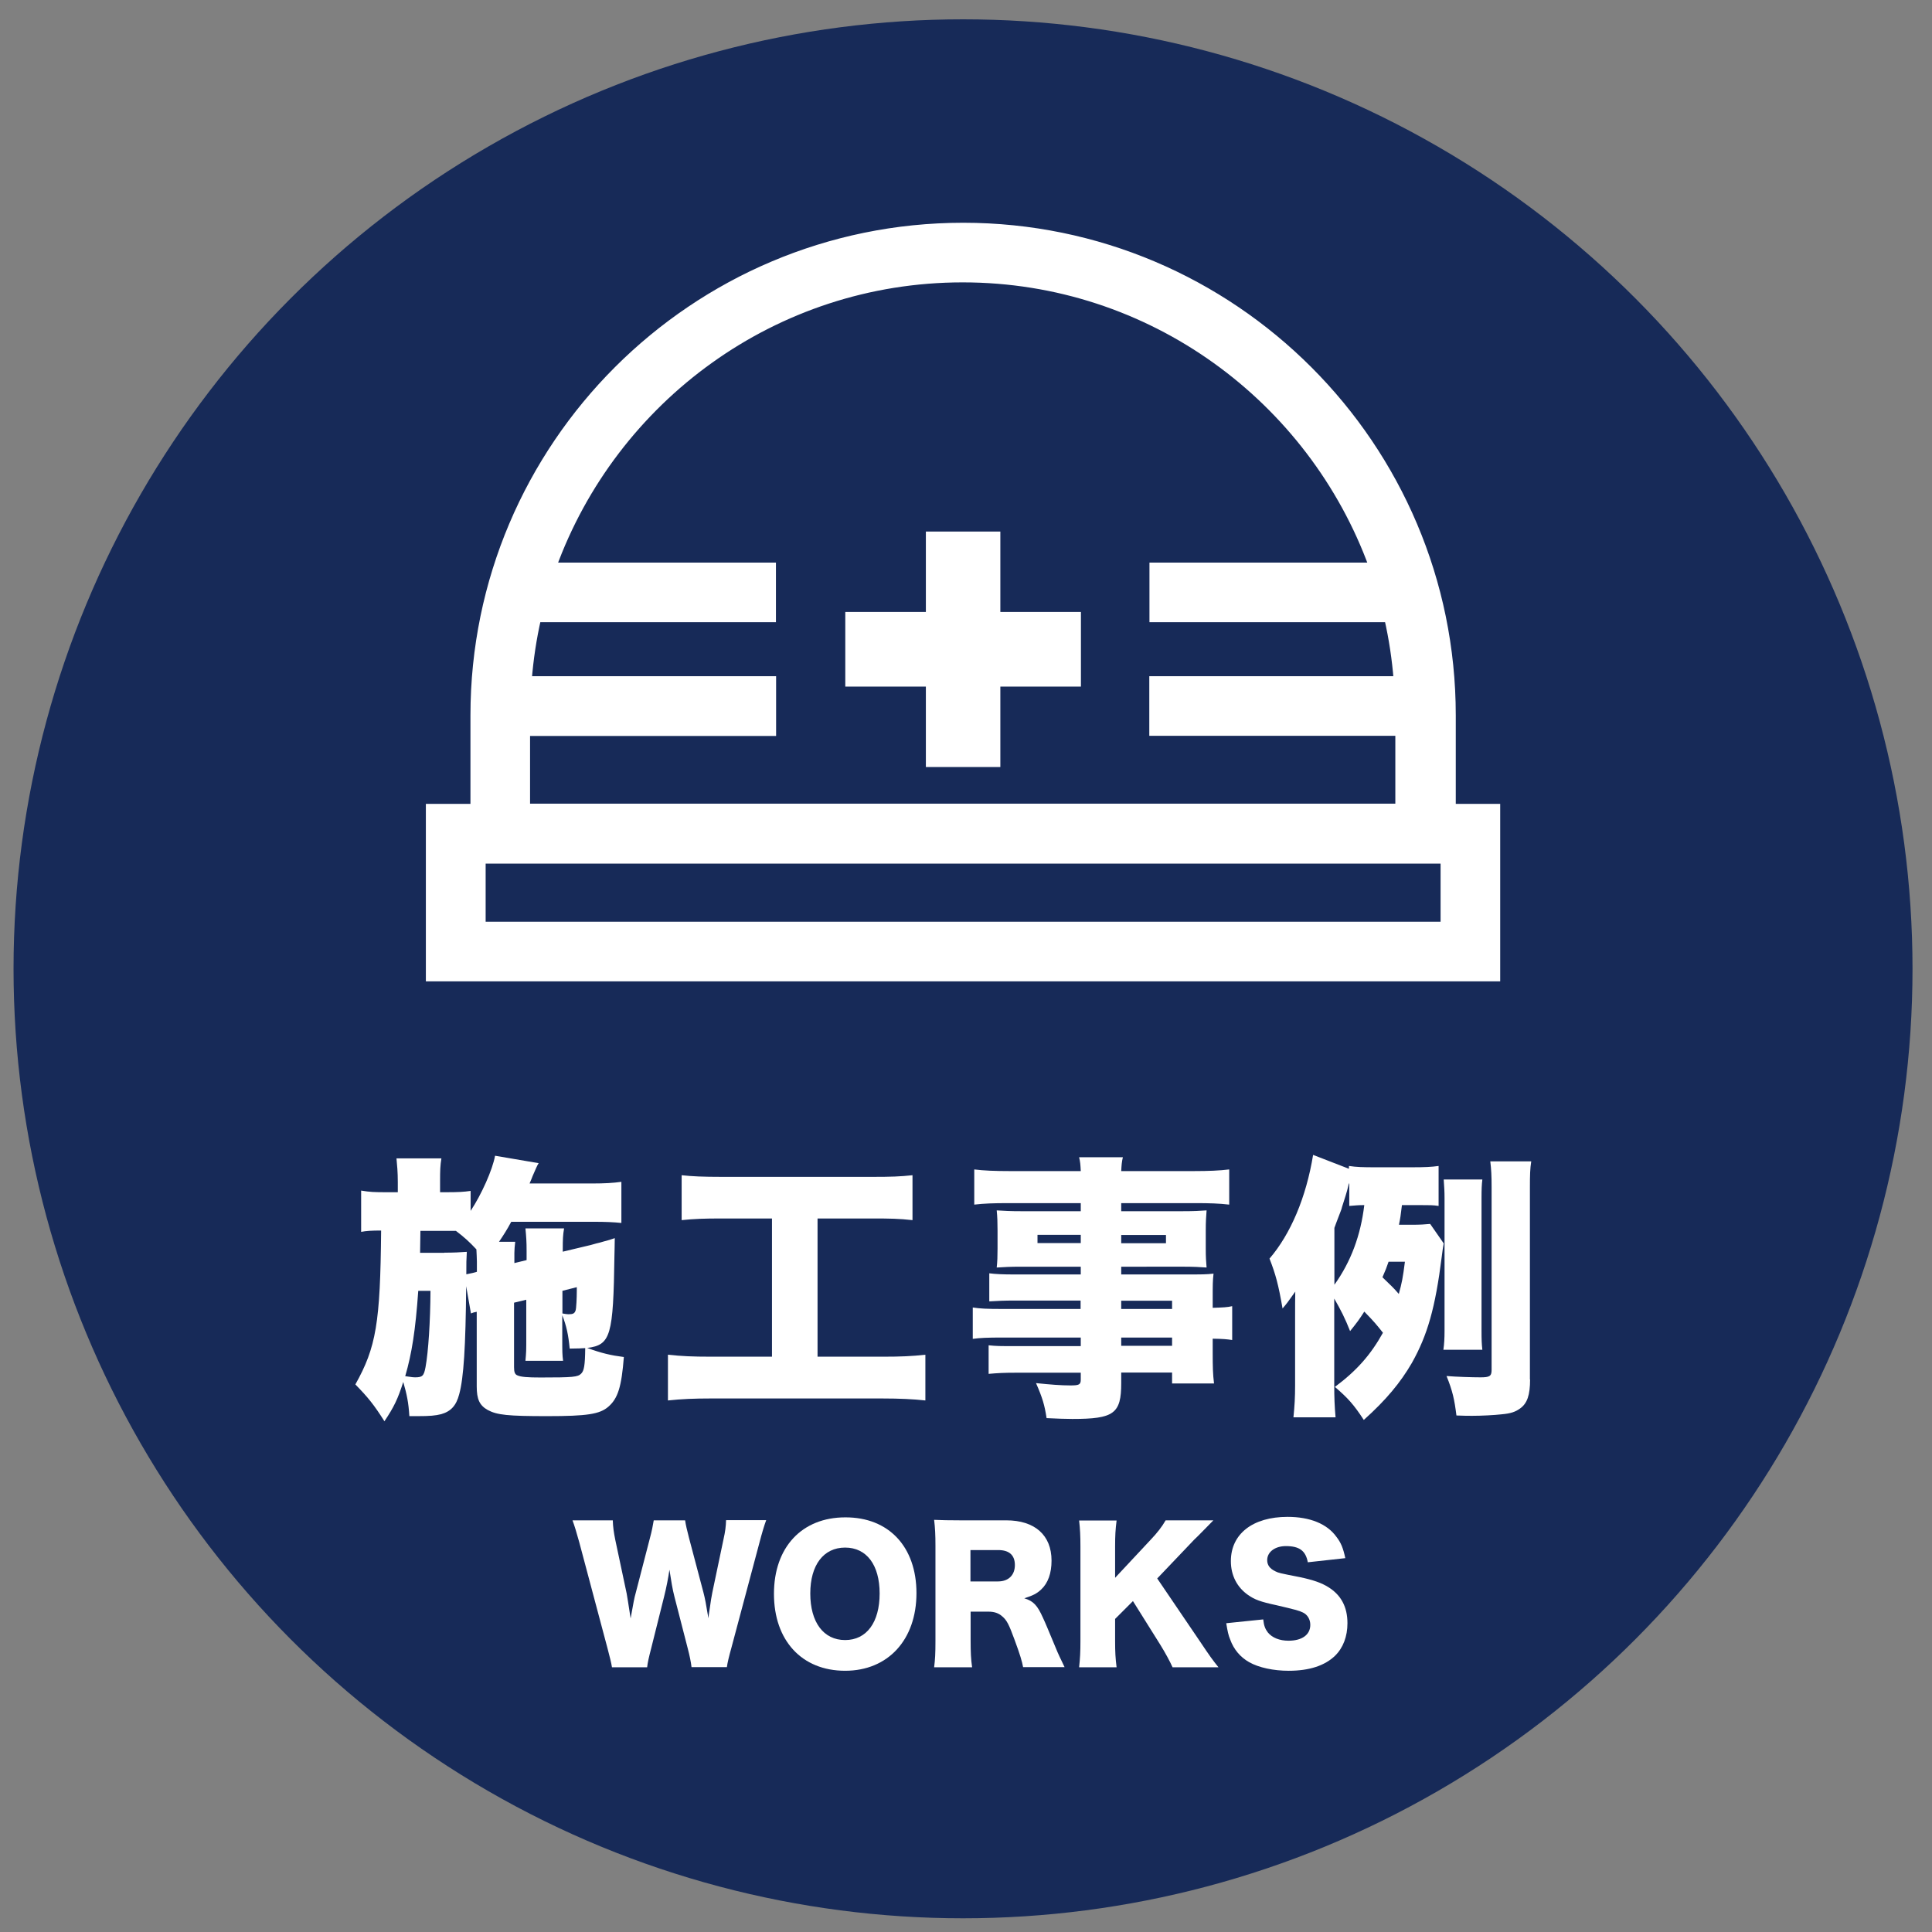
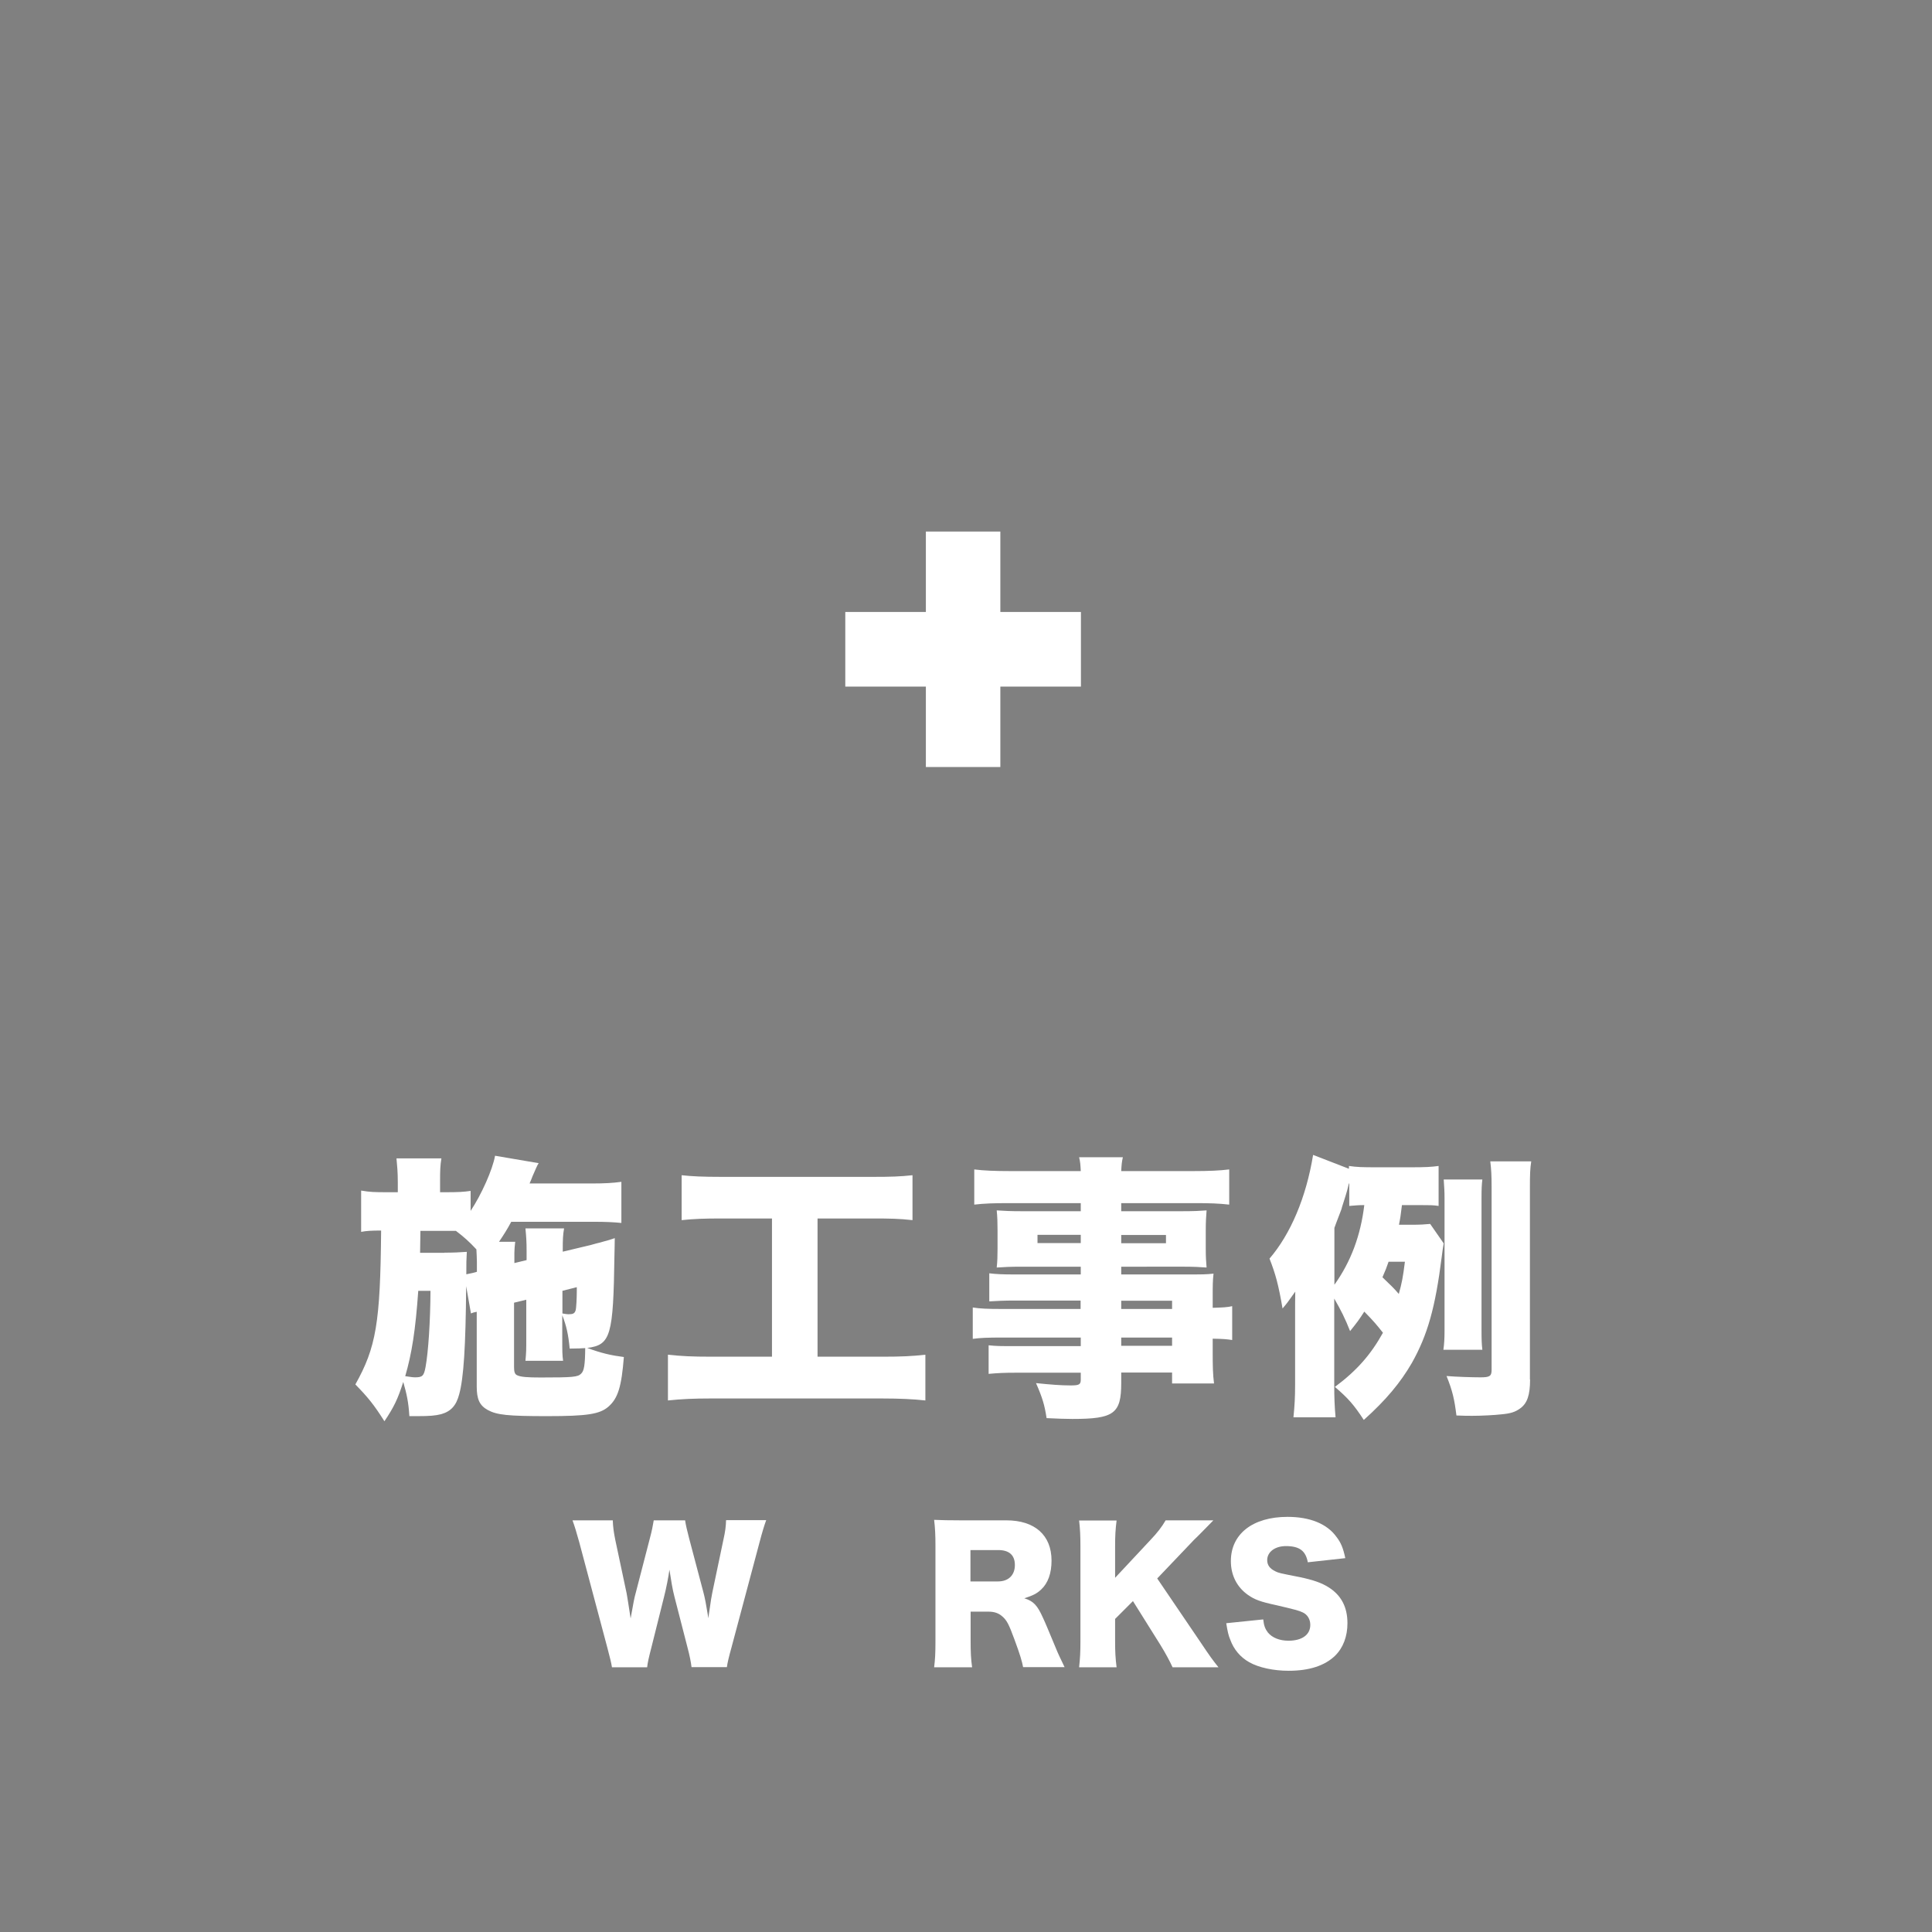
<svg xmlns="http://www.w3.org/2000/svg" version="1.1" id="レイヤー_1" x="0px" y="0px" viewBox="0 0 117 117" style="enable-background:new 0 0 117 117;" xml:space="preserve">
  <rect x="0" y="0" width="117" height="117" fill="#808080" stroke="none" />
  <style type="text/css">
	.st0{fill:#172A58;}
	.st1{fill:#FFFFFF;}
	.st2{fill:#FFFFFF;stroke:#FFFFFF;stroke-width:0.5;stroke-miterlimit:10;}
</style>
  <g>
-     <circle class="st0" cx="58.32" cy="58.67" r="57.5" />
    <g>
      <path class="st1" d="M35.55,75.45c0.1-0.02,0.3-0.07,0.57-0.15c0.12-0.02,0.27-0.07,0.45-0.12c0.3-0.08,0.38-0.1,0.66-0.2    c0,0.45-0.02,0.82-0.02,1.04c-0.07,4.87-0.22,5.43-1.65,5.61c0.87,0.32,1.44,0.45,2.22,0.55c-0.14,1.78-0.35,2.5-0.94,3.01    c-0.52,0.45-1.28,0.57-3.7,0.57c-2.39,0-3.04-0.07-3.6-0.37c-0.5-0.28-0.67-0.65-0.67-1.43v-4.52c-0.17,0.03-0.22,0.05-0.35,0.1    l-0.29-1.65c-0.03,3.66-0.15,5.55-0.42,6.54c-0.18,0.69-0.5,1.04-1.09,1.21c-0.35,0.09-0.7,0.12-1.43,0.12c-0.13,0-0.28,0-0.5,0    c-0.05-0.82-0.15-1.31-0.37-2.07c-0.33,1.04-0.57,1.53-1.14,2.38c-0.64-1.01-0.99-1.44-1.76-2.23c1.26-2.25,1.51-3.73,1.56-9.32    c-0.59,0-0.89,0.02-1.21,0.08v-2.5c0.54,0.09,0.76,0.1,1.61,0.1h0.61v-0.62c0-0.59-0.04-1.02-0.08-1.43h2.72    c-0.07,0.44-0.08,0.71-0.08,1.41v0.64h0.3c0.84,0,1.13-0.02,1.55-0.08v1.21c0.65-0.98,1.33-2.49,1.48-3.34l2.64,0.45    c-0.09,0.13-0.2,0.4-0.37,0.79c-0.04,0.1-0.08,0.22-0.18,0.44h3.8c0.74,0,1.26-0.03,1.76-0.1v2.49c-0.47-0.05-1.02-0.07-1.63-0.07    h-5.04c-0.25,0.47-0.47,0.81-0.74,1.21h0.98c-0.03,0.25-0.05,0.49-0.05,0.67v0.25c0,0.18,0,0.18,0,0.37l0.74-0.18v-0.54    c0-0.59-0.02-0.84-0.07-1.38h2.34c-0.07,0.4-0.08,0.66-0.08,1.26v0.15L35.55,75.45z M25.33,78.16c-0.17,2.42-0.39,3.8-0.79,5.18    c0.47,0.07,0.5,0.07,0.59,0.07c0.45,0,0.54-0.08,0.64-0.62c0.17-0.92,0.29-2.77,0.3-4.62H25.33z M26.91,75.86    c0.57,0,0.94-0.02,1.36-0.05c-0.03,0.57-0.03,0.57-0.03,1.36c0.39-0.08,0.4-0.08,0.64-0.15v-0.62c0-0.25-0.02-0.45-0.03-0.74    c-0.44-0.47-0.74-0.74-1.24-1.12c-0.35,0-0.4,0-0.64,0h-1.51l-0.02,1.33H26.91z M34.05,81.02c0,0.84,0,1.01,0.05,1.39h-2.28    c0.05-0.54,0.05-0.62,0.05-1.38v-2.32l-0.74,0.18v3.9c0,0.3,0.05,0.44,0.2,0.5c0.22,0.1,0.62,0.13,1.41,0.13    c1.97,0,2.25-0.03,2.45-0.23c0.18-0.17,0.24-0.5,0.25-1.55c-0.27,0.02-0.37,0.02-0.94,0.03c-0.08-0.84-0.2-1.39-0.45-2.02V81.02z     M34.05,79.54c0.17,0.03,0.29,0.05,0.37,0.05c0.29,0,0.38-0.05,0.44-0.24c0.04-0.12,0.07-0.76,0.07-1.16c0-0.05,0-0.14,0-0.24    l-0.87,0.22V79.54z" />
      <path class="st1" d="M43.68,73.79c-1.04,0-1.63,0.02-2.4,0.1v-2.72c0.61,0.07,1.31,0.1,2.44,0.1h9.14c1.11,0,1.66-0.02,2.4-0.1    v2.72c-0.81-0.09-1.36-0.1-2.39-0.1h-3.36v8.37h3.96c1.08,0,1.77-0.03,2.57-0.12v2.77c-0.72-0.08-1.58-0.12-2.59-0.12H43.02    c-0.98,0-1.72,0.03-2.57,0.12v-2.77c0.84,0.09,1.48,0.12,2.62,0.12h3.68v-8.37H43.68z" />
      <path class="st1" d="M65.45,78.76h-4.01c-0.57,0-1.08,0.02-1.53,0.05v-1.7c0.4,0.05,0.81,0.07,1.56,0.07h3.98v-0.47h-3.63    c-0.6,0-1.04,0.02-1.46,0.05c0.04-0.34,0.05-0.71,0.05-1.14v-1.11c0-0.47-0.01-0.81-0.05-1.21c0.47,0.03,0.82,0.05,1.51,0.05h3.58    v-0.49h-4.4c-0.89,0-1.43,0.02-2.05,0.09v-2.13c0.57,0.07,1.21,0.1,2.2,0.1h4.25c-0.02-0.4-0.03-0.54-0.1-0.84H68    c-0.07,0.3-0.08,0.47-0.1,0.84h4.35c0.98,0,1.61-0.03,2.19-0.1v2.13c-0.62-0.07-1.18-0.09-2.02-0.09H67.9v0.49h3.73    c0.69,0,1.04-0.02,1.44-0.05c-0.03,0.39-0.05,0.67-0.05,1.21v1.11c0,0.54,0.02,0.76,0.05,1.14c-0.38-0.03-0.81-0.05-1.33-0.05    H67.9v0.47h3.87c1.03,0,1.28,0,1.72-0.05c-0.05,0.47-0.05,0.65-0.05,1.55v0.52c0.62-0.02,0.89-0.03,1.18-0.1v2.05    c-0.34-0.05-0.54-0.07-1.18-0.08v0.81c0,0.91,0.01,1.33,0.08,1.9h-2.54v-0.66H67.9v0.64c0,1.85-0.44,2.17-2.96,2.17    c-0.45,0-0.92-0.02-1.56-0.05c-0.12-0.79-0.25-1.23-0.64-2.12c0.89,0.09,1.49,0.14,2.09,0.14c0.52,0,0.62-0.05,0.62-0.35v-0.42    h-3.9c-0.75,0-1.12,0.02-1.68,0.07v-1.73c0.5,0.05,0.67,0.05,1.6,0.05h3.98V81h-4.69c-1.01,0-1.4,0.02-1.85,0.08v-1.9    c0.44,0.07,0.87,0.09,1.81,0.09h4.72V78.76z M62.83,74.78v0.5h2.62v-0.5H62.83z M67.9,75.29h2.71v-0.5H67.9V75.29z M70.98,79.27    v-0.5H67.9v0.5H70.98z M67.9,81.5h3.08V81H67.9V81.5z" />
      <path class="st1" d="M84.9,72.98c-0.08,0.67-0.1,0.79-0.18,1.19h0.75c0.55,0,0.82-0.02,1.14-0.05l0.82,1.18    c-0.05,0.27-0.07,0.42-0.12,0.81c-0.39,3.09-0.86,4.74-1.81,6.43c-0.69,1.19-1.56,2.24-2.91,3.45c-0.61-0.94-0.98-1.34-1.75-2    c1.33-0.99,2.17-1.95,2.91-3.28c-0.37-0.47-0.55-0.69-1.13-1.28c-0.3,0.47-0.44,0.66-0.86,1.18c-0.3-0.76-0.55-1.26-0.96-1.97    v5.22c0,0.77,0.02,1.28,0.08,1.97h-2.55c0.07-0.71,0.1-1.19,0.1-1.95v-4.15c0-0.65,0-1.02,0.01-1.51    c-0.49,0.69-0.49,0.69-0.77,1.02c-0.25-1.45-0.42-2.07-0.79-3.02c1.28-1.49,2.22-3.71,2.64-6.28l2.17,0.84v-0.17    c0.47,0.07,0.82,0.08,1.63,0.08h2.15c0.84,0,1.21-0.02,1.65-0.08v2.42c-0.34-0.05-0.52-0.05-1.11-0.05H84.9z M80.82,77.79    c0.99-1.39,1.58-2.97,1.8-4.81c-0.4,0-0.49,0.02-0.91,0.05v-1.39c-0.04,0.08-0.04,0.08-0.07,0.22c-0.05,0.25-0.24,0.84-0.37,1.24    c-0.03,0.13-0.03,0.13-0.24,0.67c-0.08,0.22-0.12,0.3-0.22,0.59V77.79z M84.09,76.41c-0.13,0.37-0.17,0.49-0.37,0.94    c0.54,0.52,0.69,0.66,0.99,1.01c0.18-0.64,0.25-0.99,0.37-1.95H84.09z M87.41,81.74c0.05-0.34,0.07-0.69,0.07-1.14v-8.03    c0-0.44-0.02-0.69-0.05-1.14h2.34c-0.04,0.32-0.05,0.61-0.05,1.14v8.01c0,0.54,0.01,0.82,0.05,1.16H87.41z M92.66,83.54    c0,0.94-0.17,1.45-0.61,1.76c-0.28,0.2-0.55,0.3-1.12,0.35c-0.44,0.05-1.21,0.09-1.77,0.09c-0.22,0-0.54,0-0.96-0.02    c-0.12-0.96-0.23-1.48-0.6-2.39c0.59,0.05,1.56,0.08,2.06,0.08c0.55,0,0.67-0.07,0.67-0.45V71.89c0-0.71-0.02-1.06-0.08-1.56h2.48    c-0.07,0.44-0.08,0.86-0.08,1.56V83.54z" />
    </g>
    <g>
      <path class="st1" d="M41.88,100.97c-0.04-0.34-0.12-0.72-0.23-1.14l-0.81-3.15c-0.11-0.42-0.19-0.91-0.3-1.62    c-0.06,0.44-0.19,1.11-0.32,1.62l-0.79,3.16c-0.14,0.54-0.21,0.85-0.24,1.13h-2.13c-0.05-0.31-0.11-0.53-0.27-1.15l-1.71-6.42    c-0.15-0.55-0.3-1.04-0.41-1.33h2.44c0.01,0.39,0.06,0.73,0.15,1.18l0.69,3.25c0.03,0.16,0.11,0.66,0.24,1.51    c0.16-0.9,0.23-1.28,0.3-1.51l0.86-3.32c0.13-0.48,0.19-0.81,0.24-1.11h1.9c0.04,0.28,0.11,0.58,0.24,1.08l0.87,3.29    c0.09,0.34,0.16,0.7,0.3,1.56c0.02-0.2,0.02-0.2,0.09-0.65c0.03-0.24,0.11-0.75,0.15-0.92l0.67-3.19c0.11-0.49,0.15-0.8,0.16-1.18    h2.43c-0.11,0.29-0.26,0.79-0.4,1.33l-1.71,6.41c-0.14,0.5-0.24,0.91-0.27,1.16H41.88z" />
-       <path class="st1" d="M55.5,96.48c0,2.82-1.72,4.7-4.32,4.7c-2.62,0-4.31-1.83-4.31-4.66c0-2.82,1.69-4.63,4.32-4.63    C53.82,91.88,55.5,93.67,55.5,96.48z M53.27,96.5c0-1.73-0.79-2.78-2.09-2.78c-1.31,0-2.11,1.06-2.11,2.78    c0,1.74,0.8,2.82,2.11,2.82C52.48,99.32,53.27,98.25,53.27,96.5z" />
      <path class="st1" d="M61.96,100.97c-0.06-0.34-0.19-0.78-0.52-1.67c-0.34-0.93-0.47-1.18-0.74-1.41c-0.22-0.2-0.49-0.29-0.83-0.29    h-1.09v1.75c0,0.73,0.02,1.12,0.09,1.62h-2.3c0.06-0.49,0.08-0.81,0.08-1.6v-5.76c0-0.66-0.02-1.06-0.08-1.57    c0.47,0.02,0.87,0.03,1.59,0.03h2.78c1.73,0,2.74,0.9,2.74,2.44c0,0.76-0.21,1.36-0.63,1.75c-0.27,0.25-0.49,0.36-1.02,0.53    c0.55,0.17,0.79,0.42,1.13,1.18c0.16,0.34,0.31,0.71,0.79,1.86c0.12,0.3,0.25,0.57,0.52,1.13H61.96z M60.44,95.77    c0.63,0,1.02-0.38,1.02-0.99c0-0.6-0.34-0.91-1.01-0.91h-1.68v1.9H60.44z" />
      <path class="st1" d="M72.66,99.39c0.63,0.94,0.77,1.13,1.13,1.58h-2.78c-0.15-0.34-0.46-0.91-0.74-1.36l-1.66-2.65l-1.08,1.08    v1.35c0,0.66,0.02,1.02,0.09,1.58h-2.27c0.06-0.54,0.08-0.94,0.08-1.58v-5.73c0-0.65-0.02-1.07-0.08-1.58h2.27    c-0.07,0.56-0.09,0.91-0.09,1.58v1.89l2.13-2.28c0.42-0.44,0.7-0.8,0.93-1.2h2.89c-0.19,0.19-0.27,0.28-0.42,0.43    c-0.55,0.56-0.55,0.56-0.75,0.75l-2.23,2.34L72.66,99.39z" />
      <path class="st1" d="M76.5,98.07c0.04,0.38,0.12,0.58,0.28,0.79c0.26,0.32,0.71,0.5,1.25,0.5c0.82,0,1.32-0.36,1.32-0.96    c0-0.33-0.17-0.62-0.45-0.75c-0.22-0.11-0.49-0.18-1.6-0.44c-0.98-0.21-1.32-0.34-1.72-0.62c-0.67-0.47-1.04-1.19-1.04-2.05    c0-1.65,1.33-2.68,3.43-2.68c1.36,0,2.4,0.42,2.97,1.22c0.27,0.35,0.4,0.67,0.53,1.28l-2.27,0.25c-0.13-0.7-0.51-0.98-1.33-0.98    c-0.65,0-1.13,0.35-1.13,0.85c0,0.3,0.16,0.52,0.5,0.68c0.21,0.1,0.21,0.1,1.48,0.35c0.81,0.17,1.32,0.35,1.73,0.61    c0.77,0.48,1.15,1.2,1.15,2.18c0,0.8-0.26,1.49-0.75,1.97c-0.62,0.6-1.56,0.91-2.81,0.91c-0.91,0-1.81-0.19-2.39-0.52    c-0.53-0.3-0.93-0.76-1.15-1.37c-0.11-0.26-0.16-0.5-0.24-0.99L76.5,98.07z" />
    </g>
    <g>
-       <path class="st2" d="M87.91,48.93v-5.61c0-16.31-13.27-29.58-29.58-29.58S28.74,27,28.74,43.32v5.61h-2.7v10.25H90.6V48.93H87.91z     M31.85,44.32h14.9V41.2h-14.8c0.1-1.28,0.29-2.54,0.57-3.77h14.22v-3.11h-13.3c3.69-10.17,13.43-17.47,24.86-17.47    s21.17,7.3,24.86,17.47h-13.3v3.11h14.22c0.28,1.23,0.47,2.48,0.57,3.77h-14.8v3.11h14.9v4.61H31.85V44.32z M87.49,56.07H29.16    v-4.02h58.33V56.07z" />
      <polygon class="st2" points="60.33,32.44 56.32,32.44 56.32,37.31 51.44,37.31 51.44,41.33 56.32,41.33 56.32,46.2 60.33,46.2     60.33,41.33 65.21,41.33 65.21,37.31 60.33,37.31   " />
    </g>
  </g>
</svg>